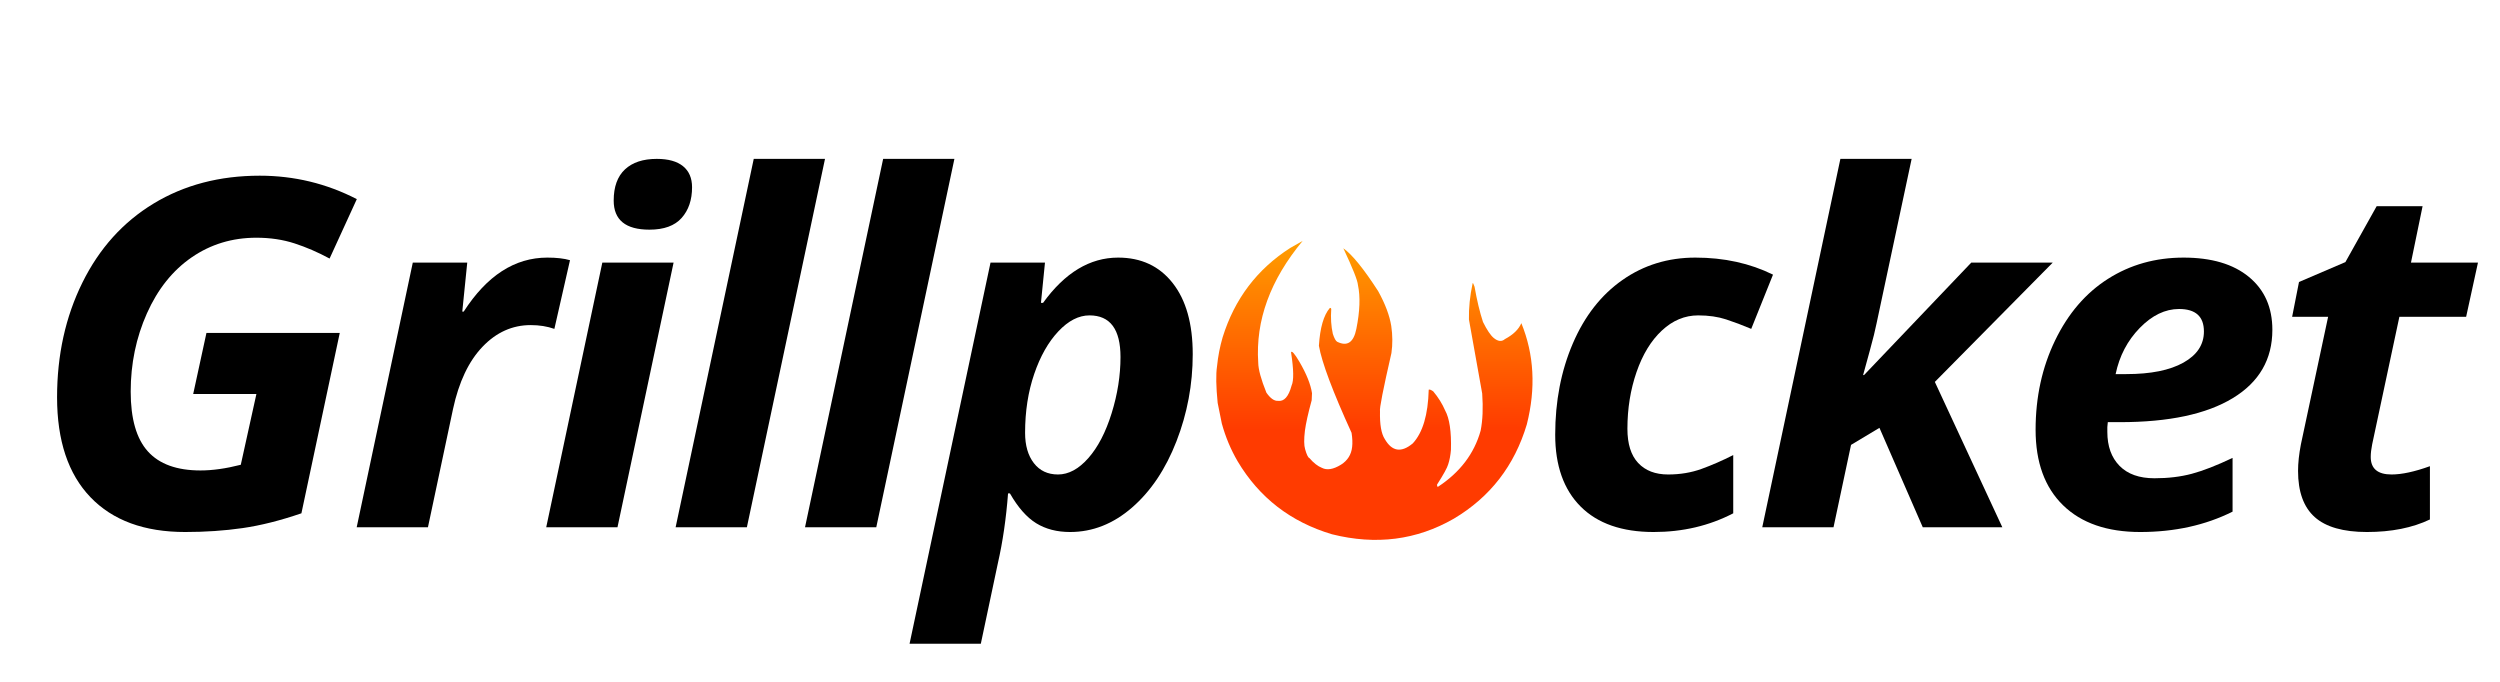
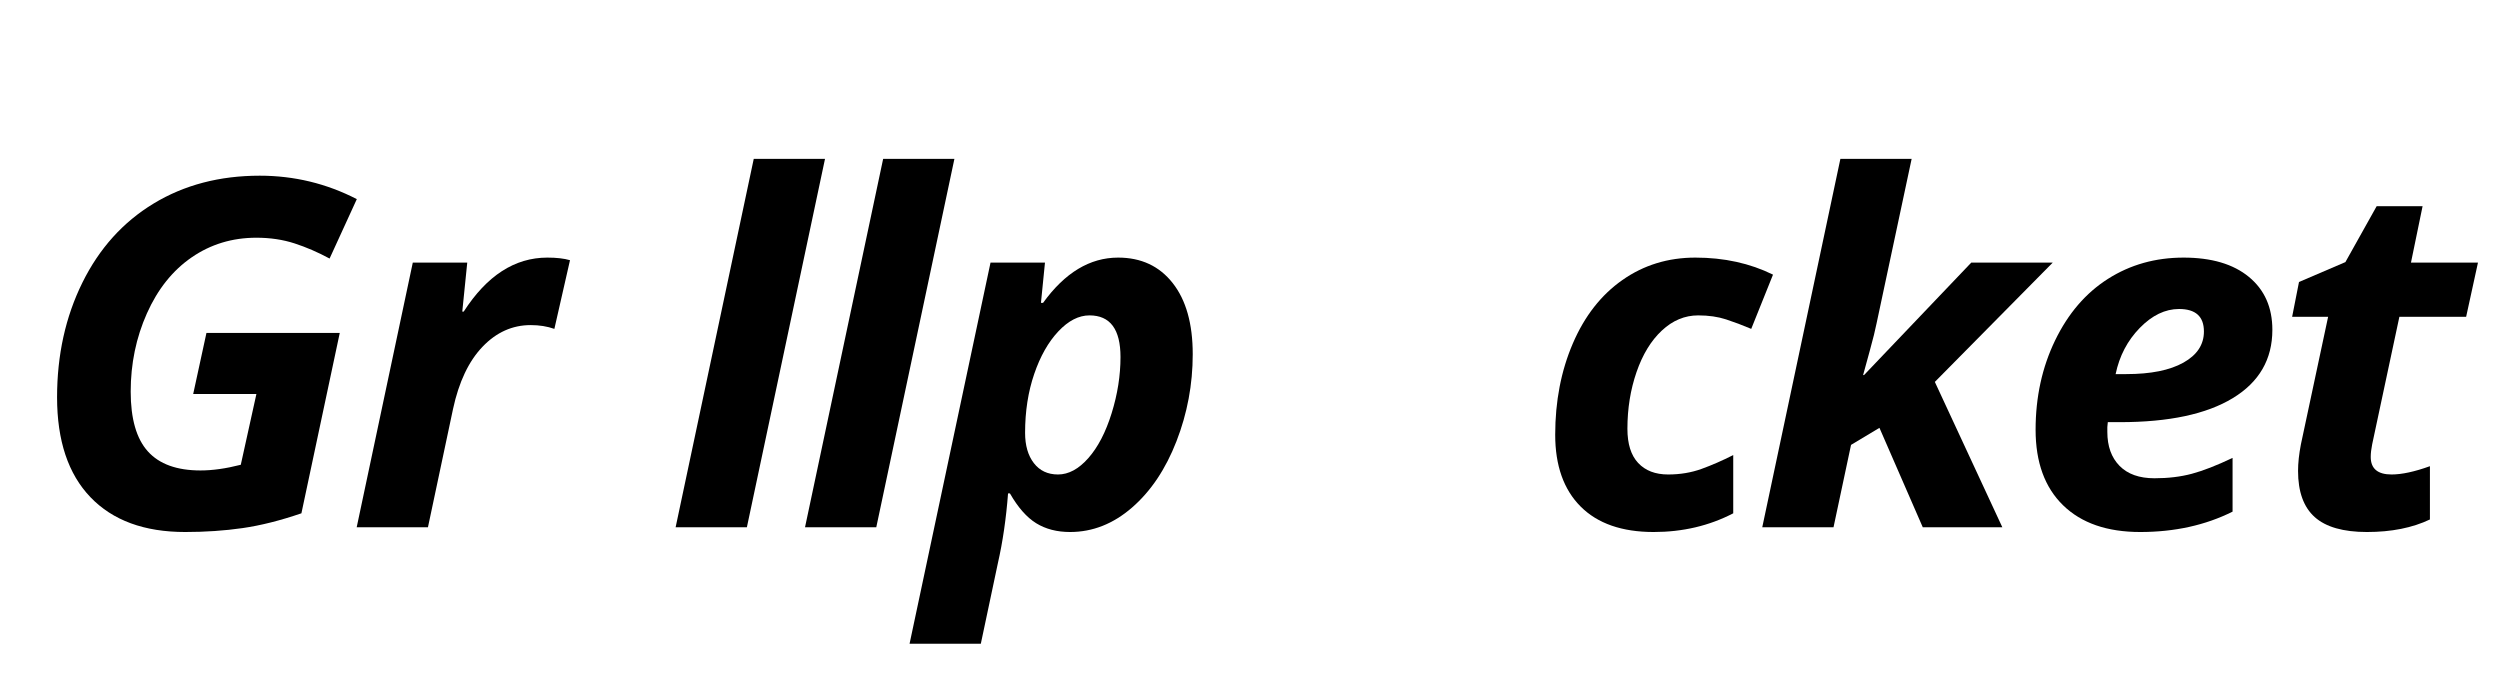
<svg xmlns="http://www.w3.org/2000/svg" width="2200" zoomAndPan="magnify" viewBox="0 0 1650 450" height="600" preserveAspectRatio="xMidYMid meet" version="1.0">
  <defs>
    <g />
    <clipPath id="909aa94b25">
-       <path d="M 802 158 L 1012 158 L 1012 357 L 802 357 Z M 802 158 " clip-rule="nonzero" />
-     </clipPath>
+       </clipPath>
    <clipPath id="98a39866e7">
-       <path d="M 859.766 158.984 L 851.555 163.652 C 829.672 177.664 814.805 197.309 806.949 222.59 C 805.133 228.766 803.895 235.148 803.242 241.742 C 802.438 247.023 802.574 255.082 803.656 265.914 L 806.395 279.508 C 808.828 288.379 812.312 296.699 816.848 304.473 C 831.117 328.453 851.867 344.5 879.102 352.613 C 908.156 359.902 934.98 356.469 959.566 342.309 C 983.551 328.043 999.598 307.289 1007.711 280.055 C 1013.723 256.203 1012.516 233.945 1004.09 213.285 C 1002.332 217.387 998.711 220.898 993.23 223.816 C 991.152 225.641 988.707 225.391 985.891 223.074 C 983.773 221.328 981.402 217.805 978.773 212.504 C 976.633 205.969 974.777 198.223 973.207 189.27 C 972.52 187.207 972.094 186.461 971.922 187.031 C 970.148 195.34 969.34 203.281 969.5 210.855 L 978.246 259.711 C 978.922 269.172 978.582 277.348 977.223 284.238 C 972.977 299.438 963.555 311.809 948.949 321.359 C 948.559 321.027 948.387 320.527 948.434 319.855 C 952.746 313.121 955.199 308.66 955.797 306.48 C 956.707 303.754 957.316 300.566 957.625 296.922 C 957.953 284.828 956.676 276.16 953.797 270.926 C 951.883 266.477 949.266 262.277 945.949 258.32 C 944.48 257.266 943.484 256.898 942.953 257.211 C 942.52 273.73 939.02 285.535 932.449 292.625 C 924.867 298.977 918.699 298.023 913.945 289.766 C 911.641 286.207 910.594 280.117 910.801 271.484 C 910.352 269.711 912.867 256.879 918.348 232.992 C 919.172 227.203 919.133 221.258 918.234 215.152 C 917.125 208.238 914.25 200.582 909.605 192.188 C 900.078 177.41 892.406 167.961 886.59 163.848 C 892.805 177.023 896.023 185.117 896.246 188.125 C 897.879 195.801 897.531 205.441 895.199 217.039 C 893.414 226.02 889.191 228.859 882.535 225.562 C 881.598 225.035 880.645 223.301 879.672 220.363 C 878.539 215.281 878.188 209.852 878.617 204.086 C 878.527 203.332 878.203 203.074 877.652 203.312 C 873.613 208.039 871.223 216.332 870.473 228.188 C 872.426 239.293 879.613 258.449 892.031 285.656 C 892.594 289.203 892.719 292.312 892.41 294.984 C 891.859 300.043 889.418 303.938 885.082 306.676 C 880.02 309.805 875.812 310.504 872.461 308.781 C 869.688 307.68 866.938 305.523 864.207 302.32 C 863.332 302.023 862.387 300.066 861.371 296.453 C 860.617 294 860.574 289.941 861.238 284.285 C 861.859 279.512 863.348 272.809 865.711 264.176 L 865.922 259.5 C 865.043 253.648 862.254 246.707 857.551 238.672 C 854.41 233.359 852.586 231.297 852.086 232.484 C 853.852 243.902 853.973 251.227 852.449 254.457 C 850.492 261.785 847.488 265.148 843.438 264.555 C 840.984 264.715 838.445 262.914 835.82 259.152 C 832.273 250.359 830.48 243.754 830.434 239.344 C 828.59 211.508 838.367 184.723 859.766 158.984 Z M 859.766 158.984 " clip-rule="nonzero" />
-     </clipPath>
+       </clipPath>
    <linearGradient x1="246.538" gradientTransform="matrix(0.426, 0, 0, 0.426, 800.595, 151.315)" y1="17.307" x2="245.244" gradientUnits="userSpaceOnUse" y2="490.301" id="83e3383e70">
      <stop stop-opacity="1" stop-color="rgb(100%, 62.071%, 0%)" offset="0" />
      <stop stop-opacity="1" stop-color="rgb(100%, 61.826%, 0%)" offset="0.004" />
      <stop stop-opacity="1" stop-color="rgb(100%, 61.581%, 0%)" offset="0.008" />
      <stop stop-opacity="1" stop-color="rgb(100%, 61.336%, 0%)" offset="0.012" />
      <stop stop-opacity="1" stop-color="rgb(100%, 61.092%, 0%)" offset="0.016" />
      <stop stop-opacity="1" stop-color="rgb(100%, 60.846%, 0%)" offset="0.02" />
      <stop stop-opacity="1" stop-color="rgb(100%, 60.602%, 0%)" offset="0.023" />
      <stop stop-opacity="1" stop-color="rgb(100%, 60.356%, 0%)" offset="0.027" />
      <stop stop-opacity="1" stop-color="rgb(100%, 60.11%, 0%)" offset="0.031" />
      <stop stop-opacity="1" stop-color="rgb(100%, 59.865%, 0%)" offset="0.035" />
      <stop stop-opacity="1" stop-color="rgb(100%, 59.621%, 0%)" offset="0.039" />
      <stop stop-opacity="1" stop-color="rgb(100%, 59.375%, 0%)" offset="0.043" />
      <stop stop-opacity="1" stop-color="rgb(100%, 59.131%, 0%)" offset="0.047" />
      <stop stop-opacity="1" stop-color="rgb(100%, 58.885%, 0%)" offset="0.051" />
      <stop stop-opacity="1" stop-color="rgb(100%, 58.641%, 0%)" offset="0.055" />
      <stop stop-opacity="1" stop-color="rgb(100%, 58.395%, 0%)" offset="0.059" />
      <stop stop-opacity="1" stop-color="rgb(100%, 58.151%, 0%)" offset="0.062" />
      <stop stop-opacity="1" stop-color="rgb(100%, 57.906%, 0%)" offset="0.066" />
      <stop stop-opacity="1" stop-color="rgb(100%, 57.661%, 0%)" offset="0.07" />
      <stop stop-opacity="1" stop-color="rgb(100%, 57.416%, 0%)" offset="0.074" />
      <stop stop-opacity="1" stop-color="rgb(100%, 57.172%, 0%)" offset="0.078" />
      <stop stop-opacity="1" stop-color="rgb(100%, 56.926%, 0%)" offset="0.082" />
      <stop stop-opacity="1" stop-color="rgb(100%, 56.682%, 0%)" offset="0.086" />
      <stop stop-opacity="1" stop-color="rgb(100%, 56.436%, 0%)" offset="0.09" />
      <stop stop-opacity="1" stop-color="rgb(100%, 56.192%, 0%)" offset="0.094" />
      <stop stop-opacity="1" stop-color="rgb(100%, 55.946%, 0%)" offset="0.098" />
      <stop stop-opacity="1" stop-color="rgb(100%, 55.702%, 0%)" offset="0.102" />
      <stop stop-opacity="1" stop-color="rgb(100%, 55.457%, 0%)" offset="0.105" />
      <stop stop-opacity="1" stop-color="rgb(100%, 55.212%, 0%)" offset="0.109" />
      <stop stop-opacity="1" stop-color="rgb(100%, 54.967%, 0%)" offset="0.113" />
      <stop stop-opacity="1" stop-color="rgb(100%, 54.723%, 0%)" offset="0.117" />
      <stop stop-opacity="1" stop-color="rgb(100%, 54.477%, 0%)" offset="0.121" />
      <stop stop-opacity="1" stop-color="rgb(100%, 54.233%, 0%)" offset="0.125" />
      <stop stop-opacity="1" stop-color="rgb(100%, 53.987%, 0%)" offset="0.129" />
      <stop stop-opacity="1" stop-color="rgb(100%, 53.743%, 0%)" offset="0.133" />
      <stop stop-opacity="1" stop-color="rgb(100%, 53.497%, 0%)" offset="0.137" />
      <stop stop-opacity="1" stop-color="rgb(100%, 53.253%, 0%)" offset="0.141" />
      <stop stop-opacity="1" stop-color="rgb(100%, 53.008%, 0%)" offset="0.145" />
      <stop stop-opacity="1" stop-color="rgb(100%, 52.763%, 0%)" offset="0.148" />
      <stop stop-opacity="1" stop-color="rgb(100%, 52.518%, 0%)" offset="0.152" />
      <stop stop-opacity="1" stop-color="rgb(100%, 52.274%, 0%)" offset="0.156" />
      <stop stop-opacity="1" stop-color="rgb(100%, 52.028%, 0%)" offset="0.16" />
      <stop stop-opacity="1" stop-color="rgb(100%, 51.784%, 0%)" offset="0.164" />
      <stop stop-opacity="1" stop-color="rgb(100%, 51.538%, 0%)" offset="0.168" />
      <stop stop-opacity="1" stop-color="rgb(100%, 51.294%, 0%)" offset="0.172" />
      <stop stop-opacity="1" stop-color="rgb(100%, 51.048%, 0%)" offset="0.176" />
      <stop stop-opacity="1" stop-color="rgb(100%, 50.804%, 0%)" offset="0.18" />
      <stop stop-opacity="1" stop-color="rgb(100%, 50.558%, 0%)" offset="0.184" />
      <stop stop-opacity="1" stop-color="rgb(100%, 50.314%, 0%)" offset="0.188" />
      <stop stop-opacity="1" stop-color="rgb(100%, 50.069%, 0%)" offset="0.191" />
      <stop stop-opacity="1" stop-color="rgb(100%, 49.825%, 0%)" offset="0.195" />
      <stop stop-opacity="1" stop-color="rgb(100%, 49.579%, 0%)" offset="0.199" />
      <stop stop-opacity="1" stop-color="rgb(100%, 49.335%, 0%)" offset="0.203" />
      <stop stop-opacity="1" stop-color="rgb(100%, 49.089%, 0%)" offset="0.207" />
      <stop stop-opacity="1" stop-color="rgb(100%, 48.845%, 0%)" offset="0.211" />
      <stop stop-opacity="1" stop-color="rgb(100%, 48.599%, 0%)" offset="0.215" />
      <stop stop-opacity="1" stop-color="rgb(100%, 48.355%, 0%)" offset="0.219" />
      <stop stop-opacity="1" stop-color="rgb(100%, 48.109%, 0%)" offset="0.223" />
      <stop stop-opacity="1" stop-color="rgb(100%, 47.865%, 0%)" offset="0.227" />
      <stop stop-opacity="1" stop-color="rgb(100%, 47.62%, 0%)" offset="0.23" />
      <stop stop-opacity="1" stop-color="rgb(100%, 47.375%, 0%)" offset="0.234" />
      <stop stop-opacity="1" stop-color="rgb(100%, 47.13%, 0%)" offset="0.238" />
      <stop stop-opacity="1" stop-color="rgb(100%, 46.886%, 0%)" offset="0.242" />
      <stop stop-opacity="1" stop-color="rgb(100%, 46.64%, 0%)" offset="0.246" />
      <stop stop-opacity="1" stop-color="rgb(100%, 46.396%, 0%)" offset="0.25" />
      <stop stop-opacity="1" stop-color="rgb(100%, 46.15%, 0%)" offset="0.254" />
      <stop stop-opacity="1" stop-color="rgb(100%, 45.906%, 0%)" offset="0.258" />
      <stop stop-opacity="1" stop-color="rgb(100%, 45.66%, 0%)" offset="0.262" />
      <stop stop-opacity="1" stop-color="rgb(100%, 45.416%, 0%)" offset="0.266" />
      <stop stop-opacity="1" stop-color="rgb(100%, 45.171%, 0%)" offset="0.27" />
      <stop stop-opacity="1" stop-color="rgb(100%, 44.926%, 0%)" offset="0.273" />
      <stop stop-opacity="1" stop-color="rgb(100%, 44.681%, 0%)" offset="0.277" />
      <stop stop-opacity="1" stop-color="rgb(100%, 44.437%, 0%)" offset="0.281" />
      <stop stop-opacity="1" stop-color="rgb(100%, 44.191%, 0%)" offset="0.285" />
      <stop stop-opacity="1" stop-color="rgb(100%, 43.947%, 0%)" offset="0.289" />
      <stop stop-opacity="1" stop-color="rgb(100%, 43.701%, 0%)" offset="0.293" />
      <stop stop-opacity="1" stop-color="rgb(100%, 43.457%, 0%)" offset="0.297" />
      <stop stop-opacity="1" stop-color="rgb(100%, 43.211%, 0%)" offset="0.301" />
      <stop stop-opacity="1" stop-color="rgb(100%, 42.967%, 0%)" offset="0.305" />
      <stop stop-opacity="1" stop-color="rgb(100%, 42.722%, 0%)" offset="0.309" />
      <stop stop-opacity="1" stop-color="rgb(100%, 42.477%, 0%)" offset="0.312" />
      <stop stop-opacity="1" stop-color="rgb(100%, 42.232%, 0%)" offset="0.316" />
      <stop stop-opacity="1" stop-color="rgb(100%, 41.988%, 0%)" offset="0.32" />
      <stop stop-opacity="1" stop-color="rgb(100%, 41.742%, 0%)" offset="0.324" />
      <stop stop-opacity="1" stop-color="rgb(100%, 41.498%, 0%)" offset="0.328" />
      <stop stop-opacity="1" stop-color="rgb(100%, 41.252%, 0%)" offset="0.332" />
      <stop stop-opacity="1" stop-color="rgb(100%, 41.008%, 0%)" offset="0.336" />
      <stop stop-opacity="1" stop-color="rgb(100%, 40.762%, 0%)" offset="0.34" />
      <stop stop-opacity="1" stop-color="rgb(100%, 40.518%, 0%)" offset="0.344" />
      <stop stop-opacity="1" stop-color="rgb(100%, 40.273%, 0%)" offset="0.348" />
      <stop stop-opacity="1" stop-color="rgb(100%, 40.028%, 0%)" offset="0.352" />
      <stop stop-opacity="1" stop-color="rgb(100%, 39.783%, 0%)" offset="0.355" />
      <stop stop-opacity="1" stop-color="rgb(100%, 39.539%, 0%)" offset="0.359" />
      <stop stop-opacity="1" stop-color="rgb(100%, 39.293%, 0%)" offset="0.363" />
      <stop stop-opacity="1" stop-color="rgb(100%, 39.049%, 0%)" offset="0.367" />
      <stop stop-opacity="1" stop-color="rgb(100%, 38.803%, 0%)" offset="0.371" />
      <stop stop-opacity="1" stop-color="rgb(100%, 38.559%, 0%)" offset="0.375" />
      <stop stop-opacity="1" stop-color="rgb(100%, 38.313%, 0%)" offset="0.379" />
      <stop stop-opacity="1" stop-color="rgb(100%, 38.069%, 0%)" offset="0.383" />
      <stop stop-opacity="1" stop-color="rgb(100%, 37.823%, 0%)" offset="0.387" />
      <stop stop-opacity="1" stop-color="rgb(100%, 37.579%, 0%)" offset="0.391" />
      <stop stop-opacity="1" stop-color="rgb(100%, 37.334%, 0%)" offset="0.395" />
      <stop stop-opacity="1" stop-color="rgb(100%, 37.09%, 0%)" offset="0.398" />
      <stop stop-opacity="1" stop-color="rgb(100%, 36.844%, 0%)" offset="0.402" />
      <stop stop-opacity="1" stop-color="rgb(100%, 36.6%, 0%)" offset="0.406" />
      <stop stop-opacity="1" stop-color="rgb(100%, 36.354%, 0%)" offset="0.41" />
      <stop stop-opacity="1" stop-color="rgb(100%, 36.11%, 0%)" offset="0.414" />
      <stop stop-opacity="1" stop-color="rgb(100%, 35.864%, 0%)" offset="0.418" />
      <stop stop-opacity="1" stop-color="rgb(100%, 35.619%, 0%)" offset="0.422" />
      <stop stop-opacity="1" stop-color="rgb(100%, 35.373%, 0%)" offset="0.426" />
      <stop stop-opacity="1" stop-color="rgb(100%, 35.129%, 0%)" offset="0.43" />
      <stop stop-opacity="1" stop-color="rgb(100%, 34.883%, 0%)" offset="0.434" />
      <stop stop-opacity="1" stop-color="rgb(100%, 34.639%, 0%)" offset="0.438" />
      <stop stop-opacity="1" stop-color="rgb(100%, 34.393%, 0%)" offset="0.441" />
      <stop stop-opacity="1" stop-color="rgb(100%, 34.149%, 0%)" offset="0.445" />
      <stop stop-opacity="1" stop-color="rgb(100%, 33.904%, 0%)" offset="0.449" />
      <stop stop-opacity="1" stop-color="rgb(100%, 33.659%, 0%)" offset="0.453" />
      <stop stop-opacity="1" stop-color="rgb(100%, 33.414%, 0%)" offset="0.457" />
      <stop stop-opacity="1" stop-color="rgb(100%, 33.17%, 0%)" offset="0.461" />
      <stop stop-opacity="1" stop-color="rgb(100%, 32.924%, 0%)" offset="0.465" />
      <stop stop-opacity="1" stop-color="rgb(100%, 32.68%, 0%)" offset="0.469" />
      <stop stop-opacity="1" stop-color="rgb(100%, 32.434%, 0%)" offset="0.473" />
      <stop stop-opacity="1" stop-color="rgb(100%, 32.19%, 0%)" offset="0.477" />
      <stop stop-opacity="1" stop-color="rgb(100%, 31.944%, 0%)" offset="0.48" />
      <stop stop-opacity="1" stop-color="rgb(100%, 31.7%, 0%)" offset="0.484" />
      <stop stop-opacity="1" stop-color="rgb(100%, 31.454%, 0%)" offset="0.488" />
      <stop stop-opacity="1" stop-color="rgb(100%, 31.21%, 0%)" offset="0.492" />
      <stop stop-opacity="1" stop-color="rgb(100%, 30.965%, 0%)" offset="0.496" />
      <stop stop-opacity="1" stop-color="rgb(100%, 30.721%, 0%)" offset="0.5" />
      <stop stop-opacity="1" stop-color="rgb(100%, 30.475%, 0%)" offset="0.504" />
      <stop stop-opacity="1" stop-color="rgb(100%, 30.231%, 0%)" offset="0.508" />
      <stop stop-opacity="1" stop-color="rgb(100%, 29.985%, 0%)" offset="0.512" />
      <stop stop-opacity="1" stop-color="rgb(100%, 29.741%, 0%)" offset="0.516" />
      <stop stop-opacity="1" stop-color="rgb(100%, 29.495%, 0%)" offset="0.52" />
      <stop stop-opacity="1" stop-color="rgb(100%, 29.251%, 0%)" offset="0.523" />
      <stop stop-opacity="1" stop-color="rgb(100%, 29.005%, 0%)" offset="0.527" />
      <stop stop-opacity="1" stop-color="rgb(100%, 28.761%, 0%)" offset="0.531" />
      <stop stop-opacity="1" stop-color="rgb(100%, 28.516%, 0%)" offset="0.535" />
      <stop stop-opacity="1" stop-color="rgb(100%, 28.271%, 0%)" offset="0.539" />
      <stop stop-opacity="1" stop-color="rgb(100%, 28.026%, 0%)" offset="0.543" />
      <stop stop-opacity="1" stop-color="rgb(100%, 27.782%, 0%)" offset="0.547" />
      <stop stop-opacity="1" stop-color="rgb(100%, 27.536%, 0%)" offset="0.551" />
      <stop stop-opacity="1" stop-color="rgb(100%, 27.292%, 0%)" offset="0.555" />
      <stop stop-opacity="1" stop-color="rgb(100%, 27.046%, 0%)" offset="0.559" />
      <stop stop-opacity="1" stop-color="rgb(100%, 26.802%, 0%)" offset="0.562" />
      <stop stop-opacity="1" stop-color="rgb(100%, 26.556%, 0%)" offset="0.566" />
      <stop stop-opacity="1" stop-color="rgb(100%, 26.312%, 0%)" offset="0.57" />
      <stop stop-opacity="1" stop-color="rgb(100%, 26.067%, 0%)" offset="0.574" />
      <stop stop-opacity="1" stop-color="rgb(100%, 25.822%, 0%)" offset="0.578" />
      <stop stop-opacity="1" stop-color="rgb(100%, 25.577%, 0%)" offset="0.582" />
      <stop stop-opacity="1" stop-color="rgb(100%, 25.333%, 0%)" offset="0.586" />
      <stop stop-opacity="1" stop-color="rgb(100%, 25.087%, 0%)" offset="0.59" />
      <stop stop-opacity="1" stop-color="rgb(100%, 24.843%, 0%)" offset="0.594" />
      <stop stop-opacity="1" stop-color="rgb(100%, 24.597%, 0%)" offset="0.598" />
      <stop stop-opacity="1" stop-color="rgb(100%, 24.353%, 0%)" offset="0.602" />
      <stop stop-opacity="1" stop-color="rgb(100%, 24.107%, 0%)" offset="0.605" />
      <stop stop-opacity="1" stop-color="rgb(100%, 23.863%, 0%)" offset="0.609" />
      <stop stop-opacity="1" stop-color="rgb(100%, 23.618%, 0%)" offset="0.613" />
      <stop stop-opacity="1" stop-color="rgb(100%, 23.373%, 0%)" offset="0.617" />
      <stop stop-opacity="1" stop-color="rgb(100%, 23.236%, 0%)" offset="0.625" />
      <stop stop-opacity="1" stop-color="rgb(100%, 23.099%, 0%)" offset="0.75" />
      <stop stop-opacity="1" stop-color="rgb(100%, 23.099%, 0%)" offset="0.997" />
      <stop stop-opacity="1" stop-color="rgb(100%, 23.099%, 0%)" offset="1" />
    </linearGradient>
  </defs>
  <g fill="#000000" fill-opacity="1">
    <g transform="translate(18.448, 348)">
      <g>
        <path d="M 117.812 -128.281 L 205.797 -128.281 L 180.484 -9.219 C 166.516 -4.426 153.566 -1.172 141.641 0.547 C 129.711 2.266 117.082 3.125 103.75 3.125 C 76.77 3.125 55.938 -4.531 41.25 -19.844 C 26.562 -35.156 19.219 -57.133 19.219 -85.781 C 19.219 -113.695 24.789 -138.93 35.938 -161.484 C 47.082 -184.047 62.758 -201.445 82.969 -213.688 C 103.176 -225.926 126.508 -232.047 152.969 -232.047 C 175.688 -232.047 197.047 -226.891 217.047 -216.578 L 199.078 -177.359 C 191.367 -181.523 183.66 -184.859 175.953 -187.359 C 168.242 -189.859 159.852 -191.109 150.781 -191.109 C 134.844 -191.109 120.598 -186.785 108.047 -178.141 C 95.492 -169.492 85.648 -157.172 78.516 -141.172 C 71.379 -125.18 67.812 -107.969 67.812 -89.531 C 67.812 -71.613 71.586 -58.461 79.141 -50.078 C 86.691 -41.691 98.281 -37.5 113.906 -37.5 C 121.82 -37.5 130.676 -38.75 140.469 -41.25 L 150.781 -87.969 L 109.062 -87.969 Z M 117.812 -128.281 " />
      </g>
    </g>
  </g>
  <g fill="#000000" fill-opacity="1">
    <g transform="translate(229.635, 348)">
      <g>
        <path d="M 131.562 -177.984 C 137.707 -177.984 142.707 -177.41 146.562 -176.266 L 136.25 -130.938 C 131.562 -132.602 126.352 -133.438 120.625 -133.438 C 108.539 -133.438 97.941 -128.672 88.828 -119.141 C 79.711 -109.609 73.227 -95.938 69.375 -78.125 L 52.812 0 L 5.781 0 L 42.812 -174.703 L 78.75 -174.703 L 75.469 -142.344 L 76.406 -142.344 C 91.719 -166.102 110.102 -177.984 131.562 -177.984 Z M 131.562 -177.984 " />
      </g>
    </g>
  </g>
  <g fill="#000000" fill-opacity="1">
    <g transform="translate(354.727, 348)">
      <g>
-         <path d="M 50.312 -215.641 C 50.312 -224.703 52.785 -231.551 57.734 -236.188 C 62.68 -240.82 69.688 -243.141 78.75 -243.141 C 86.352 -243.141 92.133 -241.523 96.094 -238.297 C 100.051 -235.066 102.031 -230.43 102.031 -224.391 C 102.031 -216.055 99.738 -209.312 95.156 -204.156 C 90.57 -199 83.488 -196.422 73.906 -196.422 C 58.176 -196.422 50.312 -202.828 50.312 -215.641 Z M 52.812 0 L 5.781 0 L 42.812 -174.703 L 89.844 -174.703 Z M 52.812 0 " />
-       </g>
+         </g>
    </g>
  </g>
  <g fill="#000000" fill-opacity="1">
    <g transform="translate(440.129, 348)">
      <g>
        <path d="M 52.812 0 L 5.781 0 L 57.344 -243.141 L 104.375 -243.141 Z M 52.812 0 " />
      </g>
    </g>
  </g>
  <g fill="#000000" fill-opacity="1">
    <g transform="translate(525.532, 348)">
      <g>
-         <path d="M 52.812 0 L 5.781 0 L 57.344 -243.141 L 104.375 -243.141 Z M 52.812 0 " />
+         <path d="M 52.812 0 L 5.781 0 L 57.344 -243.141 L 104.375 -243.141 Z " />
      </g>
    </g>
  </g>
  <g fill="#000000" fill-opacity="1">
    <g transform="translate(610.935, 348)">
      <g>
        <path d="M 127.031 -177.984 C 142.238 -177.984 154.242 -172.379 163.047 -161.172 C 171.859 -149.973 176.266 -134.32 176.266 -114.219 C 176.266 -94.32 172.691 -75.18 165.547 -56.797 C 158.41 -38.41 148.645 -23.828 136.25 -13.047 C 123.852 -2.266 110.207 3.125 95.312 3.125 C 86.664 3.125 79.219 1.195 72.969 -2.656 C 66.719 -6.508 60.938 -13.07 55.625 -22.344 L 54.375 -22.344 C 53.125 -5.781 50.883 9.582 47.656 23.75 L 36.406 76.875 L -10.625 76.875 L 42.812 -174.703 L 78.75 -174.703 L 76.094 -148.125 L 77.5 -148.125 C 91.875 -168.031 108.383 -177.984 127.031 -177.984 Z M 108.125 -139.844 C 101.039 -139.844 94.191 -136.328 87.578 -129.297 C 80.961 -122.266 75.648 -112.891 71.641 -101.172 C 67.629 -89.453 65.625 -76.508 65.625 -62.344 C 65.625 -54.008 67.551 -47.344 71.406 -42.344 C 75.258 -37.344 80.57 -34.844 87.344 -34.844 C 94.32 -34.844 100.988 -38.438 107.344 -45.625 C 113.695 -52.812 118.828 -62.68 122.734 -75.234 C 126.641 -87.785 128.594 -100.156 128.594 -112.344 C 128.594 -130.676 121.77 -139.844 108.125 -139.844 Z M 108.125 -139.844 " />
      </g>
    </g>
  </g>
  <g fill="#000000" fill-opacity="1">
    <g transform="translate(1012.373, 348)">
      <g>
        <path d="M 79.062 3.125 C 58.125 3.125 42.055 -2.473 30.859 -13.672 C 19.66 -24.867 14.062 -40.676 14.062 -61.094 C 14.062 -83.176 17.941 -103.254 25.703 -121.328 C 33.461 -139.398 44.375 -153.359 58.438 -163.203 C 72.5 -173.055 88.539 -177.984 106.562 -177.984 C 125.52 -177.984 142.602 -174.234 157.812 -166.734 L 143.438 -130.938 C 137.812 -133.332 132.289 -135.414 126.875 -137.188 C 121.457 -138.957 115.312 -139.844 108.438 -139.844 C 99.582 -139.844 91.586 -136.508 84.453 -129.844 C 77.316 -123.176 71.742 -114.035 67.734 -102.422 C 63.723 -90.805 61.719 -78.332 61.719 -65 C 61.719 -55 64.086 -47.473 68.828 -42.422 C 73.566 -37.367 80.156 -34.844 88.594 -34.844 C 96.508 -34.844 103.852 -36.066 110.625 -38.516 C 117.395 -40.961 124.375 -44.008 131.562 -47.656 L 131.562 -9.219 C 115.727 -0.988 98.227 3.125 79.062 3.125 Z M 79.062 3.125 " />
      </g>
    </g>
  </g>
  <g fill="#000000" fill-opacity="1">
    <g transform="translate(1157.309, 348)">
      <g>
        <path d="M 143.75 -174.703 L 197.516 -174.703 L 119.688 -95.938 L 164.234 0 L 111.719 0 L 83.125 -65.625 L 64.375 -54.375 L 52.812 0 L 5.781 0 L 57.344 -243.141 L 104.375 -243.141 L 81.25 -134.688 C 80.414 -130.414 78.906 -124.32 76.719 -116.406 L 72.344 -100.469 L 72.969 -100.469 Z M 143.75 -174.703 " />
      </g>
    </g>
  </g>
  <g fill="#000000" fill-opacity="1">
    <g transform="translate(1329.433, 348)">
      <g>
        <path d="M 108.75 -144.062 C 99.582 -144.062 90.938 -139.895 82.812 -131.562 C 74.688 -123.227 69.375 -113.07 66.875 -101.094 L 73.906 -101.094 C 90.051 -101.094 102.629 -103.617 111.641 -108.672 C 120.648 -113.723 125.156 -120.57 125.156 -129.219 C 125.156 -139.113 119.688 -144.062 108.75 -144.062 Z M 83.125 3.125 C 61.25 3.125 44.27 -2.758 32.188 -14.531 C 20.102 -26.301 14.062 -42.914 14.062 -64.375 C 14.062 -85.938 18.359 -105.598 26.953 -123.359 C 35.547 -141.117 47.188 -154.66 61.875 -163.984 C 76.562 -173.316 93.176 -177.984 111.719 -177.984 C 130.156 -177.984 144.531 -173.734 154.844 -165.234 C 165.164 -156.742 170.328 -145.102 170.328 -130.312 C 170.328 -110.832 161.625 -95.805 144.219 -85.234 C 126.82 -74.66 101.977 -69.375 69.688 -69.375 L 61.719 -69.375 L 61.406 -66.094 L 61.406 -62.969 C 61.406 -53.488 64.086 -46.016 69.453 -40.547 C 74.816 -35.078 82.5 -32.344 92.5 -32.344 C 101.562 -32.344 109.789 -33.332 117.188 -35.312 C 124.582 -37.289 133.539 -40.781 144.062 -45.781 L 144.062 -10.312 C 126.145 -1.352 105.832 3.125 83.125 3.125 Z M 83.125 3.125 " />
      </g>
    </g>
  </g>
  <g fill="#000000" fill-opacity="1">
    <g transform="translate(1498.12, 348)">
      <g>
        <path d="M 80.312 -34.844 C 87.082 -34.844 95.52 -36.664 105.625 -40.312 L 105.625 -5.156 C 94.062 0.363 80.207 3.125 64.062 3.125 C 48.438 3.125 36.953 -0.156 29.609 -6.719 C 22.266 -13.281 18.594 -23.438 18.594 -37.188 C 18.594 -42.395 19.219 -48.227 20.469 -54.688 L 38.438 -138.906 L 14.688 -138.906 L 19.219 -161.891 L 49.844 -175.016 L 70.469 -211.891 L 100.781 -211.891 L 93.125 -174.703 L 137.344 -174.703 L 129.531 -138.906 L 85.469 -138.906 L 67.5 -54.688 C 66.875 -51.562 66.562 -48.801 66.562 -46.406 C 66.562 -38.695 71.145 -34.844 80.312 -34.844 Z M 80.312 -34.844 " />
      </g>
    </g>
  </g>
  <g clip-path="url(#909aa94b25)">
    <g clip-path="url(#98a39866e7)">
      <path fill="url(#83e3383e70)" d="M 802.438 158.984 L 802.438 359.902 L 1013.594 359.902 L 1013.594 158.984 Z M 802.438 158.984 " fill-rule="nonzero" />
    </g>
  </g>
</svg>